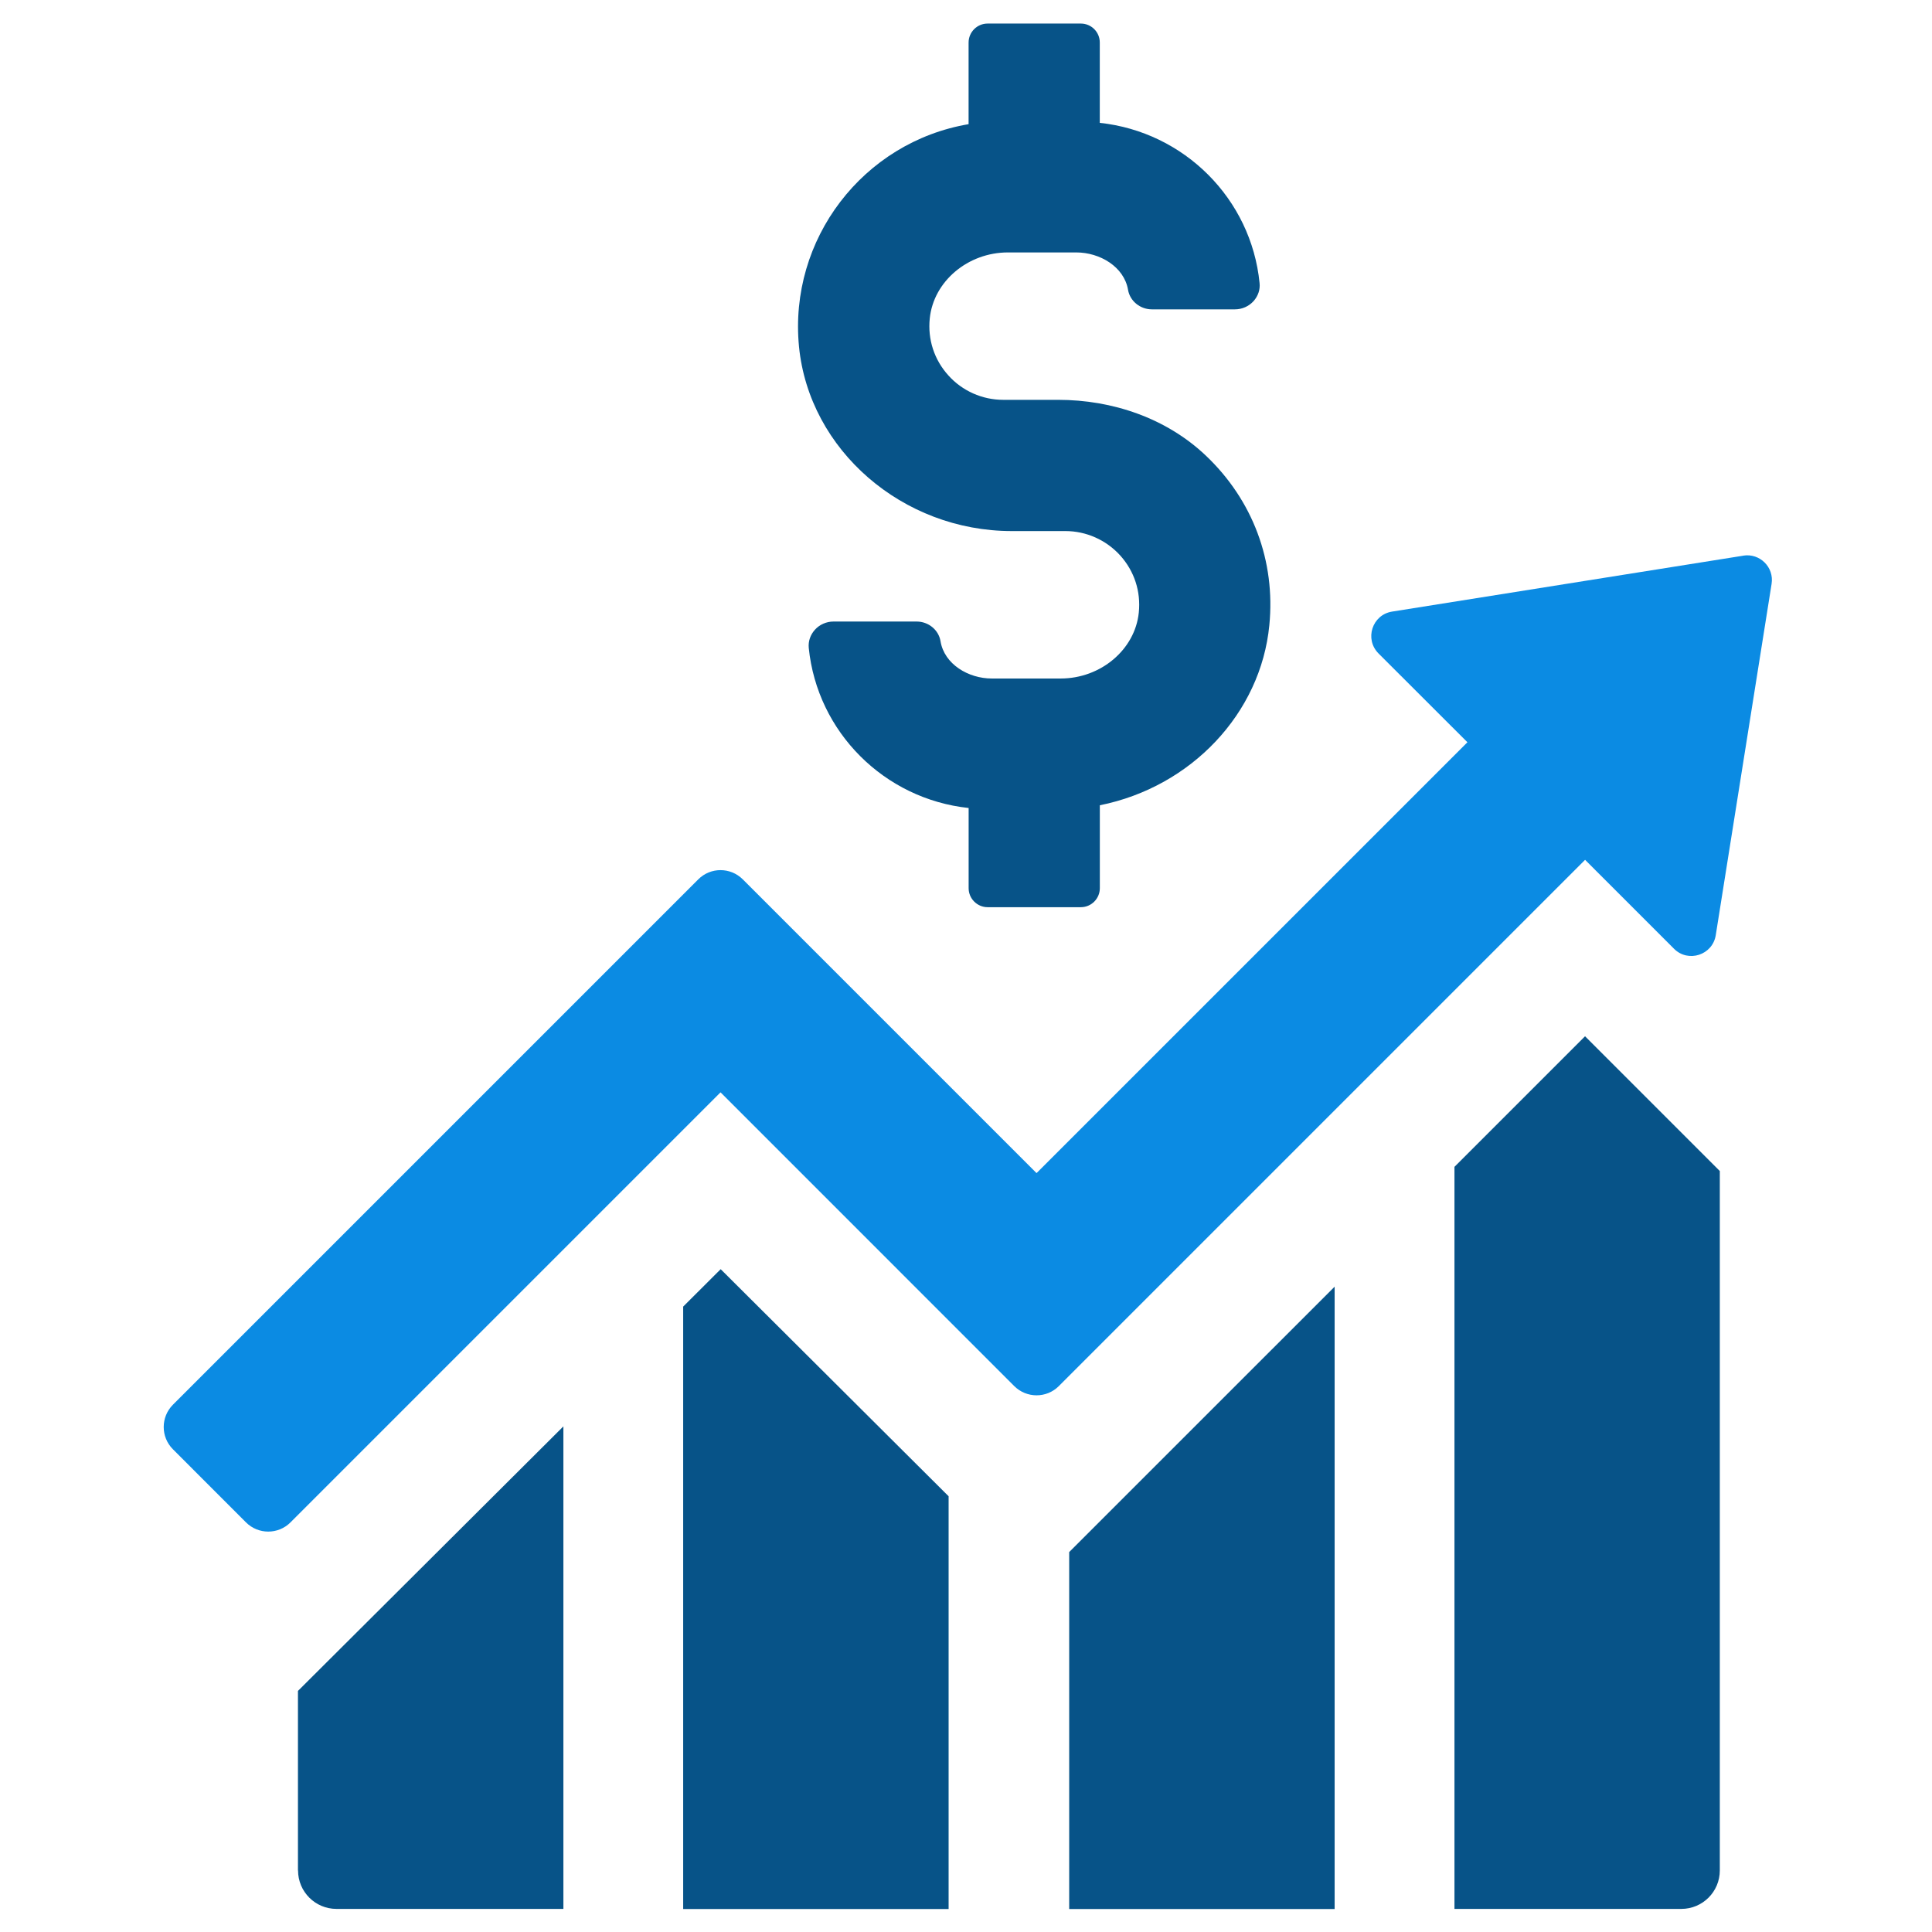
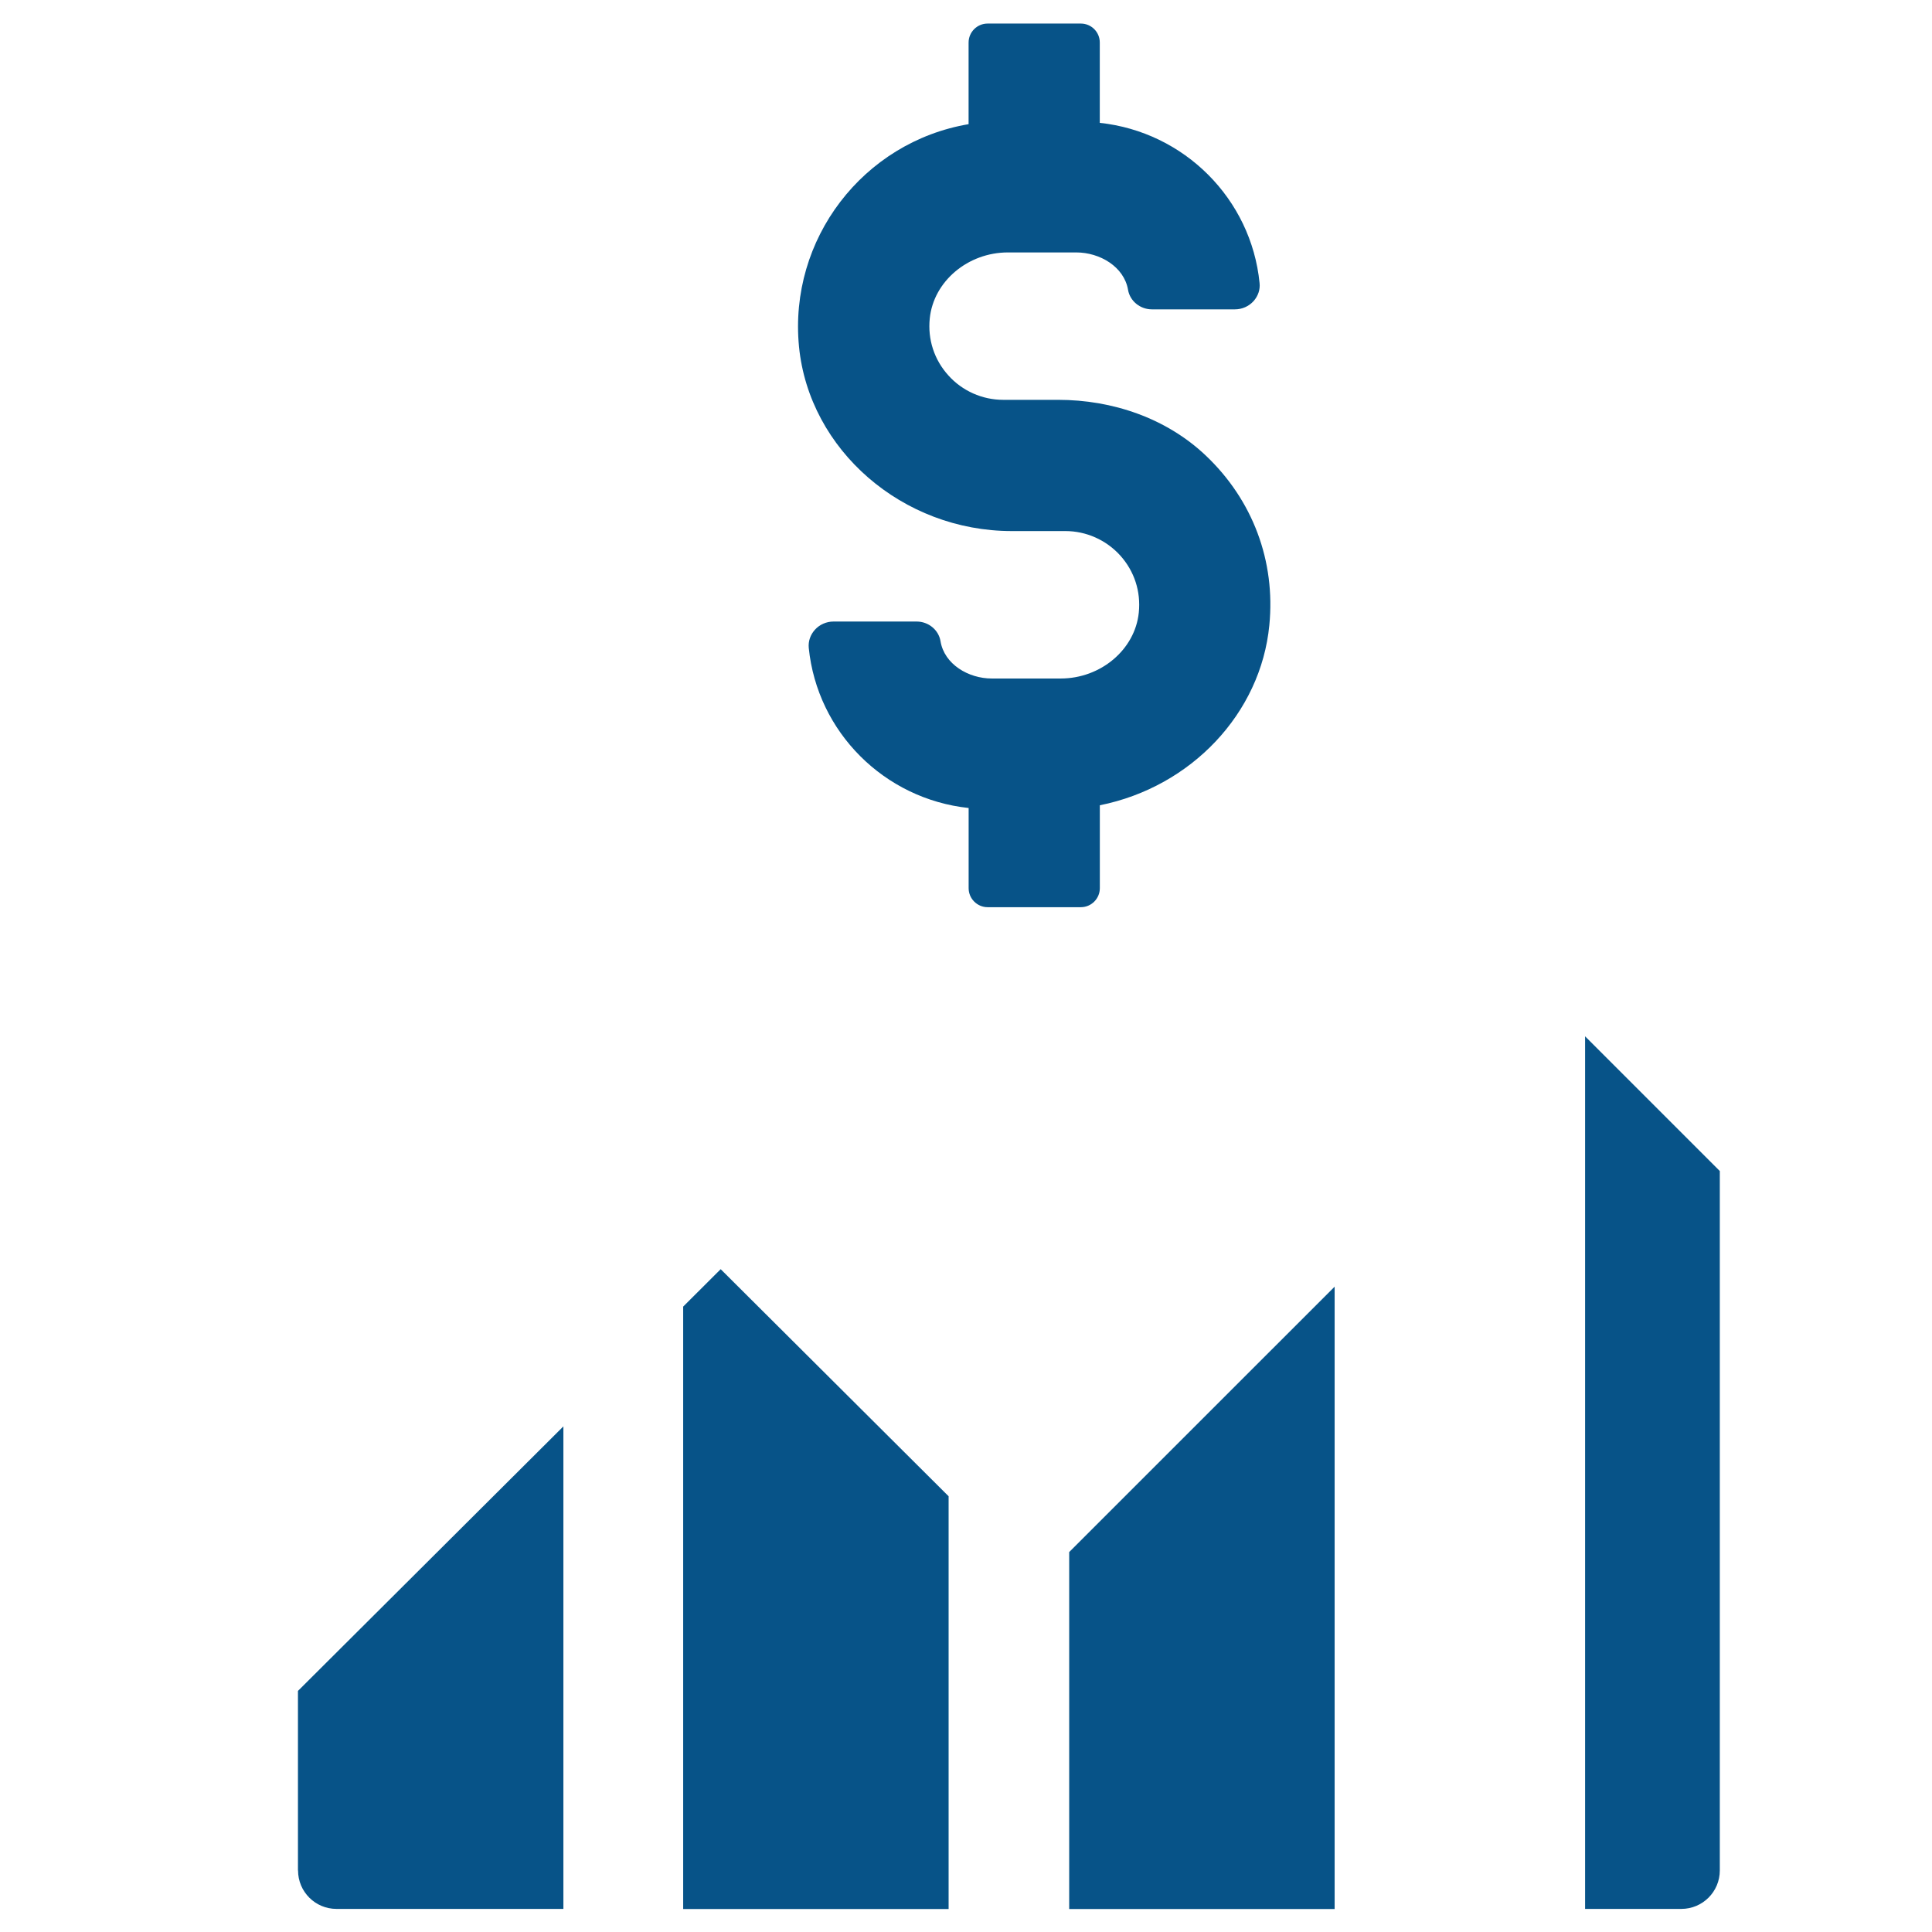
<svg xmlns="http://www.w3.org/2000/svg" width="41" height="41" viewBox="0 0 41 41" fill="none">
  <g clip-path="url(#clip0_2345_19399)">
    <path d="M6.325 39.694C6.325 40.145 6.69 40.51 7.141 40.51H11.956V30.27L6.323 35.884V39.694H6.325Z" fill="#075388" />
    <path d="M14.498 27.728V40.512H20.131V31.753L15.294 26.934L14.498 27.728Z" fill="#075388" />
    <path d="M22.69 40.512H28.323V27.305L22.69 32.937V40.512Z" fill="#075388" />
-     <path d="M33.638 21.99L30.866 24.762V40.51H35.681C36.131 40.51 36.497 40.145 36.497 39.694V24.851L34.378 22.732L33.636 21.99H33.638Z" fill="#075388" />
-     <path d="M36.998 11.792L29.542 12.979C29.12 13.046 28.952 13.563 29.254 13.867L31.141 15.752L21.997 24.895L15.764 18.662C15.502 18.4 15.078 18.4 14.818 18.662L3.67 29.81C3.409 30.072 3.409 30.495 3.67 30.756L5.22 32.307C5.481 32.568 5.905 32.568 6.165 32.307L15.291 23.181L21.524 29.415C21.786 29.676 22.21 29.676 22.47 29.415L33.638 18.247L35.525 20.134C35.826 20.436 36.344 20.268 36.411 19.846L37.596 12.39C37.652 12.039 37.348 11.736 36.997 11.791L36.998 11.792Z" fill="#0B8BE3" />
+     <path d="M33.638 21.99V40.51H35.681C36.131 40.51 36.497 40.145 36.497 39.694V24.851L34.378 22.732L33.636 21.99H33.638Z" fill="#075388" />
    <path d="M21.476 11.27H22.61C23.05 11.27 23.473 11.458 23.771 11.786C24.073 12.121 24.213 12.552 24.167 13C24.087 13.785 23.36 14.399 22.509 14.399H21.047C20.552 14.399 20.039 14.097 19.959 13.606C19.919 13.367 19.703 13.19 19.452 13.19H17.688C17.538 13.19 17.392 13.254 17.293 13.365C17.196 13.473 17.15 13.609 17.163 13.749C17.343 15.536 18.765 16.956 20.556 17.147V18.849C20.556 19.071 20.738 19.252 20.959 19.252H22.937C23.159 19.252 23.34 19.071 23.34 18.849V17.089C25.279 16.701 26.756 15.138 26.937 13.269C27.071 11.911 26.588 10.613 25.585 9.664C24.748 8.872 23.606 8.485 22.454 8.485H21.288C20.846 8.485 20.421 8.296 20.127 7.968C19.825 7.635 19.685 7.203 19.731 6.757C19.811 5.972 20.539 5.357 21.389 5.357H22.84C23.34 5.357 23.856 5.66 23.939 6.152C23.98 6.39 24.197 6.565 24.445 6.565H26.207C26.357 6.565 26.5 6.503 26.603 6.39C26.699 6.281 26.745 6.146 26.73 6.006C26.552 4.219 25.131 2.799 23.339 2.607V0.901C23.339 0.68 23.159 0.5 22.937 0.5H20.958C20.736 0.5 20.555 0.681 20.555 0.903V2.635C18.313 3.016 16.735 5.077 16.956 7.355C17.171 9.55 19.154 11.27 21.471 11.27H21.476Z" fill="#075388" />
  </g>
  <defs>
    <clipPath id="clip0_2345_19399">
      <rect width="34.131" height="40.012" fill="white" transform="translate(3.474 0.5)" />
    </clipPath>
  </defs>
</svg>